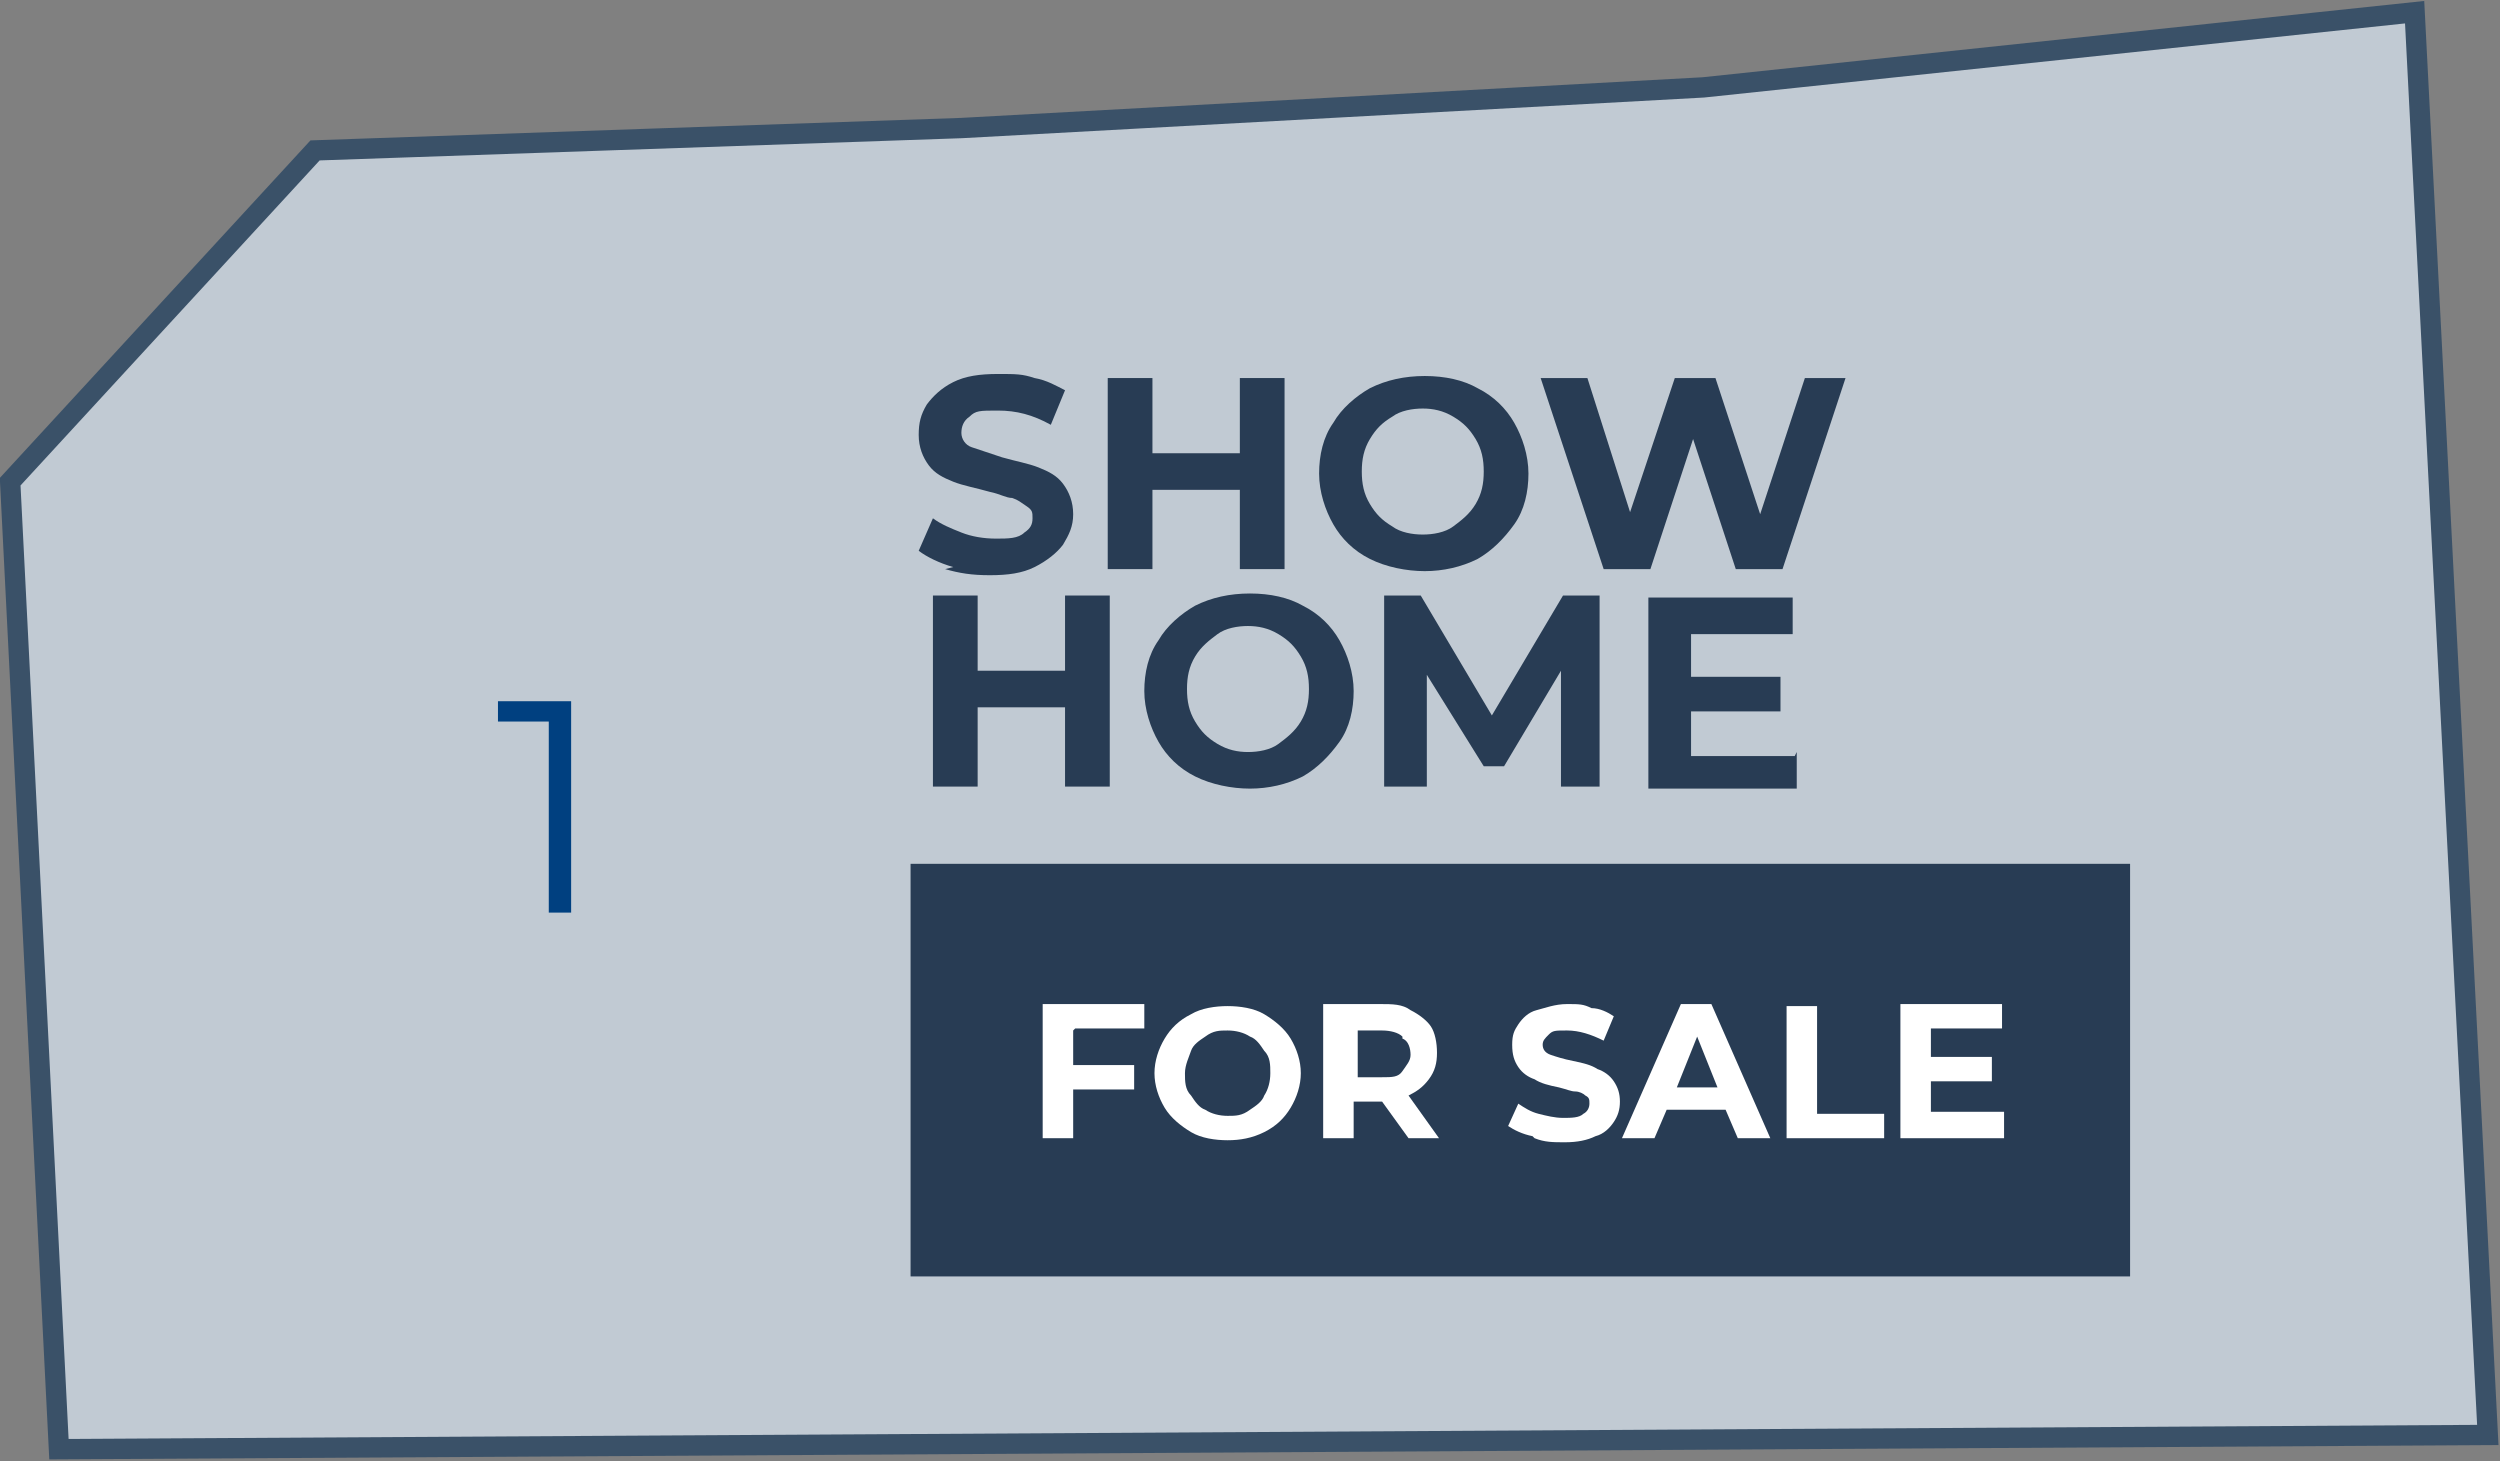
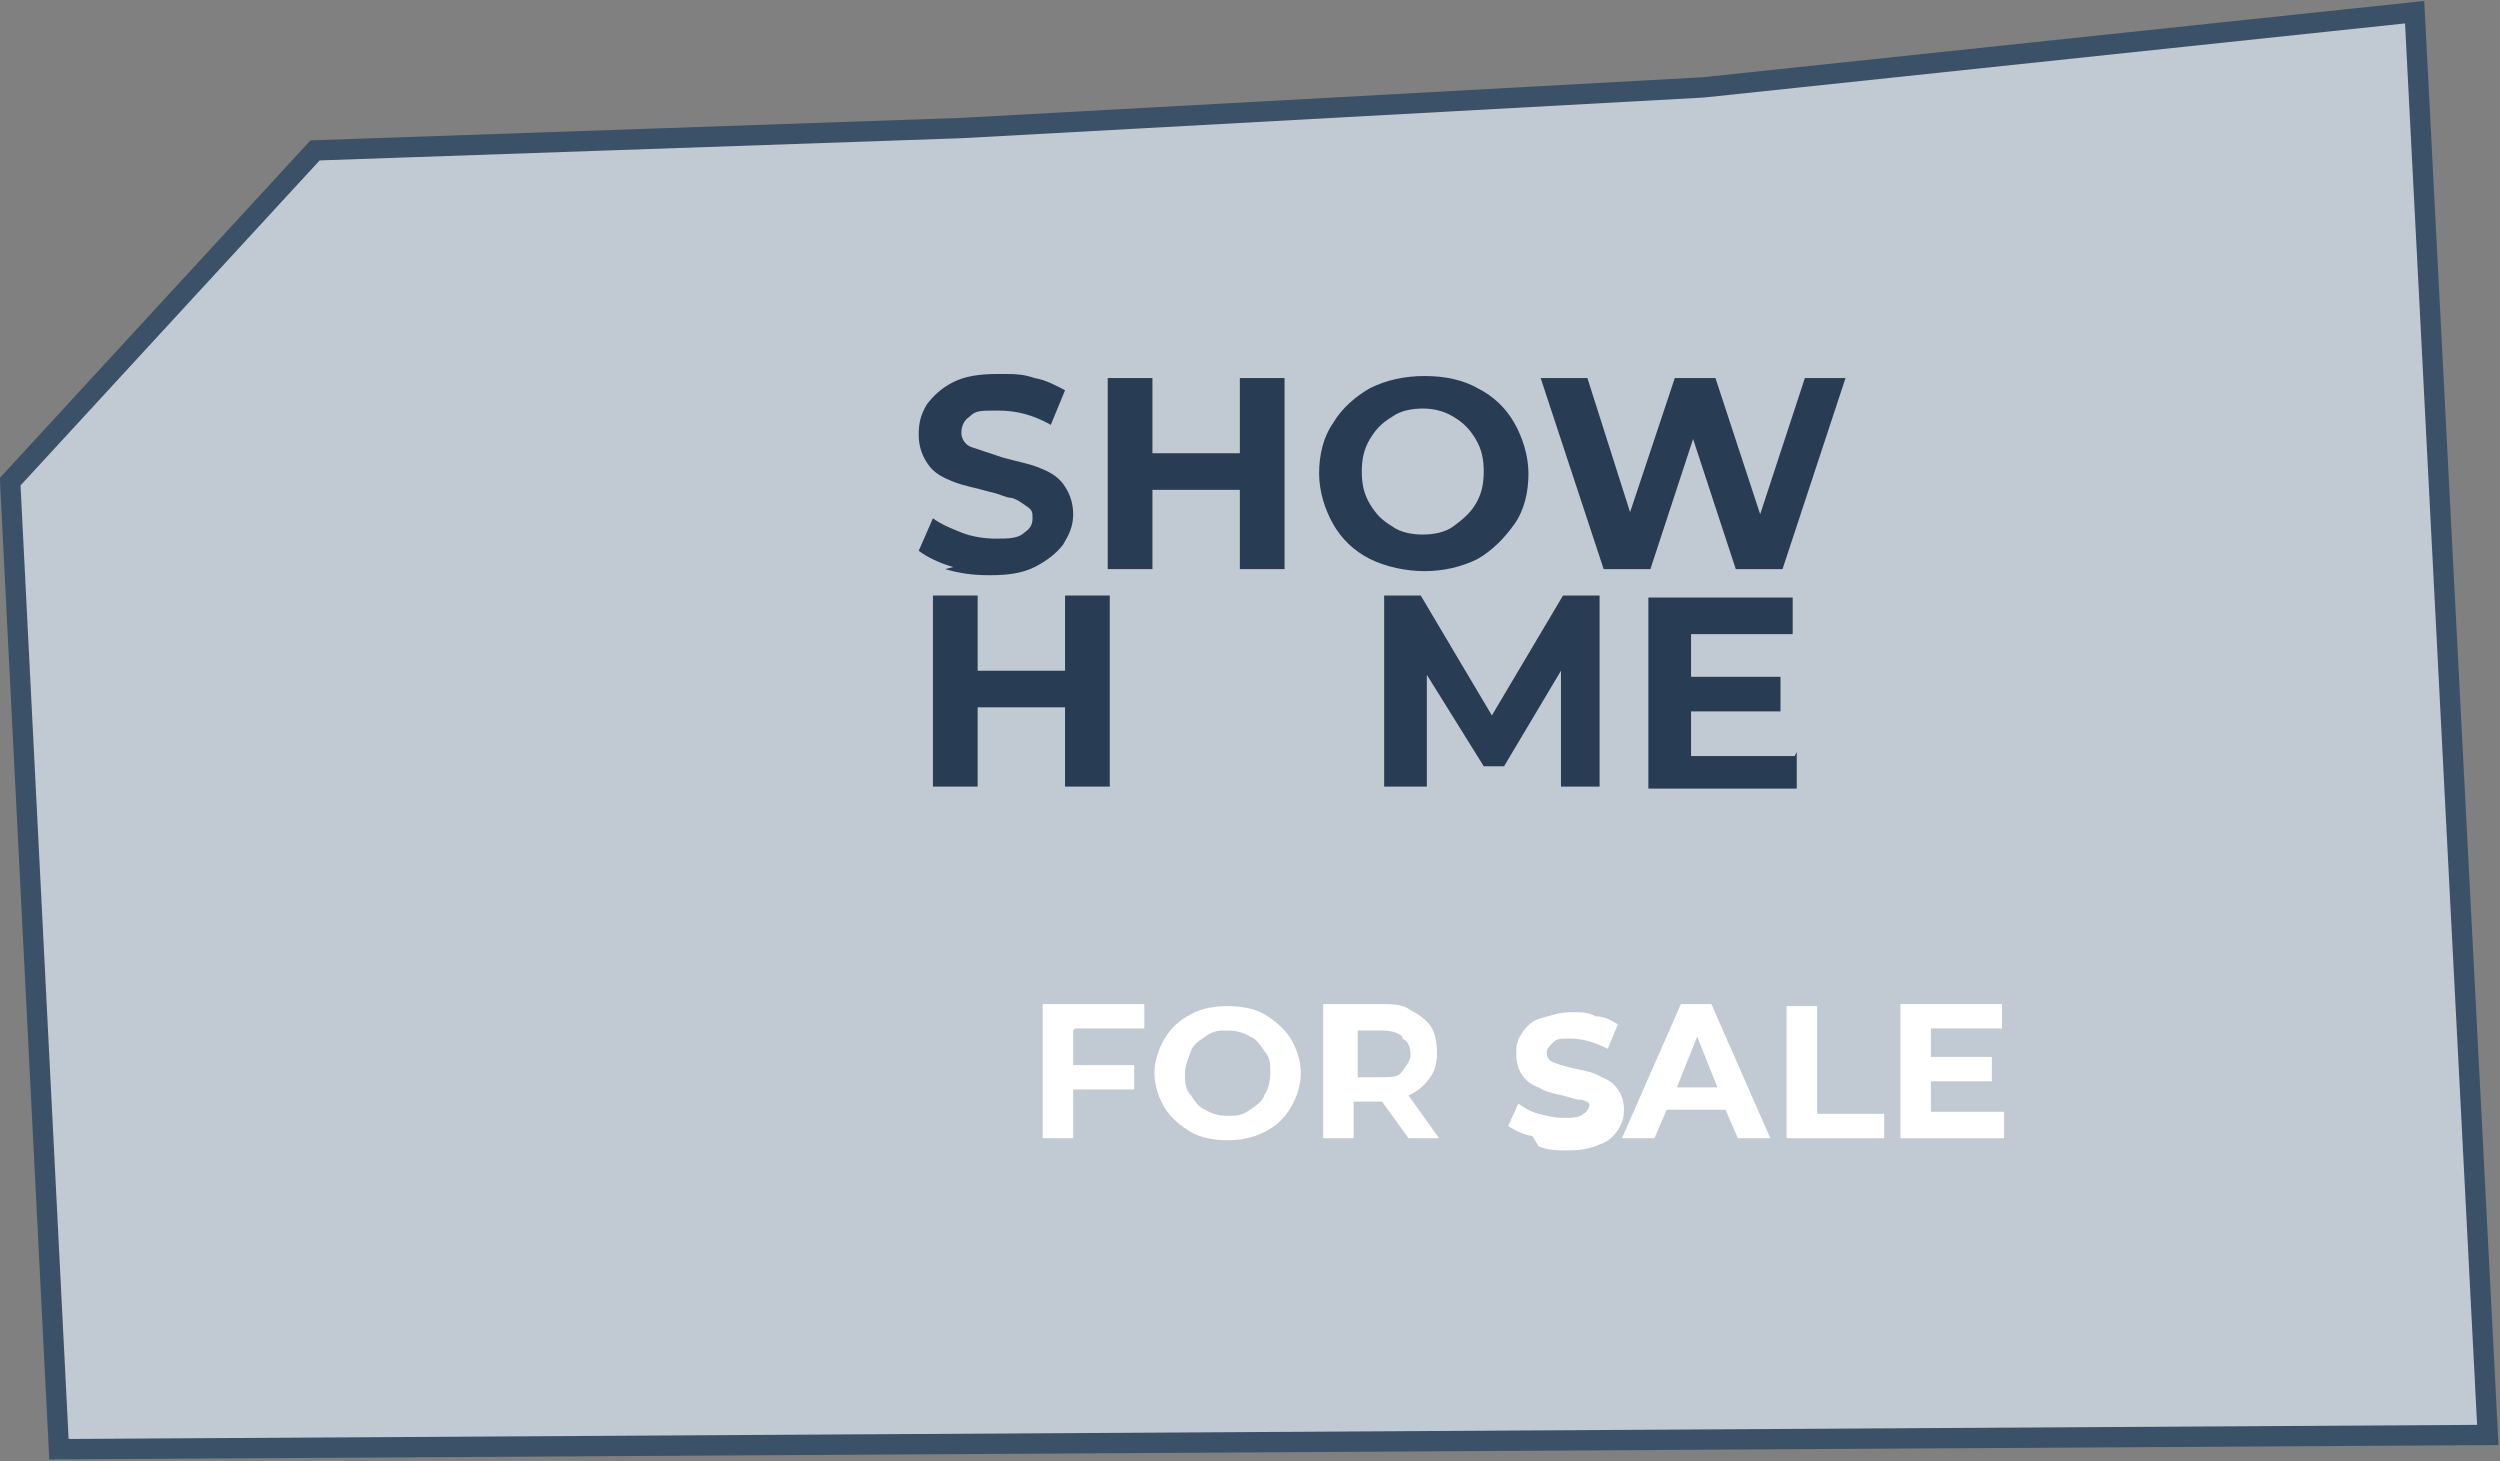
<svg xmlns="http://www.w3.org/2000/svg" id="Layer_2" version="1.1" viewBox="0 0 123 71.9">
  <rect x="0" y="0" width="123" height="71.9" fill="#808080" stroke="none" />
  <defs>
    <style>
      .st0 {
        isolation: isolate;
      }

      .st1 {
        fill: #fff;
      }

      .st2 {
        fill: #c1cad3;
        stroke: #3a5168;
        stroke-miterlimit: 10;
      }

      .st3 {
        fill: #283c54;
      }

      .st4 {
        fill: #004080;
      }
    </style>
  </defs>
  <g id="forsale">
    <g>
      <polygon class="st2" points="2.9 71.3 122.4 70.6 118.8 .6 83.8 4.3 47.3 6.3 15.5 7.4 .5 23.7 2.9 71.3" />
-       <path class="st4" d="M28.1,34.5v10.4h-1.1v-9.4h-2.5v-1h3.5Z" />
      <g>
-         <rect class="st3" x="44.8" y="42.5" width="60" height="20.3" />
        <g class="st0">
          <g class="st0">
            <path class="st1" d="M52.8,50.7v1.7h3v1.2h-3v2.4h-1.5v-6.6h5v1.2h-3.4Z" />
          </g>
          <g class="st0">
            <path class="st1" d="M58.6,55.7c-.5-.3-1-.7-1.3-1.2s-.5-1.1-.5-1.7.2-1.2.5-1.7c.3-.5.7-.9,1.3-1.2.5-.3,1.2-.4,1.8-.4s1.3.1,1.8.4,1,.7,1.3,1.2c.3.5.5,1.1.5,1.7s-.2,1.2-.5,1.7-.7.9-1.3,1.2-1.2.4-1.8.4-1.3-.1-1.8-.4ZM61.5,54.6c.3-.2.6-.4.7-.7.2-.3.3-.7.3-1.1s0-.8-.3-1.1c-.2-.3-.4-.6-.7-.7-.3-.2-.7-.3-1.1-.3s-.7,0-1.1.3c-.3.2-.6.4-.7.7s-.3.7-.3,1.1,0,.8.3,1.1c.2.3.4.6.7.7.3.2.7.3,1.1.3s.7,0,1.1-.3Z" />
            <path class="st1" d="M69.3,56l-1.3-1.8h-1.4v1.8h-1.5v-6.6h2.8c.6,0,1.1,0,1.5.3.4.2.8.5,1,.8s.3.8.3,1.3-.1.9-.4,1.3-.6.6-1,.8l1.5,2.1h-1.6ZM69,51c-.2-.2-.6-.3-1-.3h-1.2v2.3h1.2c.5,0,.8,0,1-.3s.4-.5.4-.8-.1-.7-.4-.8Z" />
-             <path class="st1" d="M75.4,55.9c-.5-.1-.9-.3-1.2-.5l.5-1.1c.3.2.6.4,1,.5.4.1.8.2,1.2.2s.8,0,1-.2c.2-.1.3-.3.3-.5s0-.3-.2-.4c-.1-.1-.3-.2-.5-.2-.2,0-.4-.1-.8-.2-.5-.1-.9-.2-1.2-.4-.3-.1-.6-.3-.8-.6-.2-.3-.3-.6-.3-1.1s.1-.7.3-1,.5-.6.9-.7.9-.3,1.5-.3.8,0,1.2.2c.4,0,.8.2,1.1.4l-.5,1.2c-.6-.3-1.2-.5-1.8-.5s-.7,0-.9.2-.3.3-.3.5.1.4.4.5.6.2,1.1.3c.5.1.9.2,1.2.4.3.1.6.3.8.6.2.3.3.6.3,1s-.1.7-.3,1-.5.6-.9.7c-.4.2-.9.3-1.5.3s-1,0-1.5-.2Z" />
+             <path class="st1" d="M75.4,55.9c-.5-.1-.9-.3-1.2-.5l.5-1.1c.3.2.6.4,1,.5.4.1.8.2,1.2.2s.8,0,1-.2c.2-.1.3-.3.3-.5c-.1-.1-.3-.2-.5-.2-.2,0-.4-.1-.8-.2-.5-.1-.9-.2-1.2-.4-.3-.1-.6-.3-.8-.6-.2-.3-.3-.6-.3-1.1s.1-.7.3-1,.5-.6.9-.7.9-.3,1.5-.3.8,0,1.2.2c.4,0,.8.2,1.1.4l-.5,1.2c-.6-.3-1.2-.5-1.8-.5s-.7,0-.9.2-.3.3-.3.5.1.4.4.5.6.2,1.1.3c.5.1.9.2,1.2.4.3.1.6.3.8.6.2.3.3.6.3,1s-.1.7-.3,1-.5.6-.9.7c-.4.2-.9.3-1.5.3s-1,0-1.5-.2Z" />
            <path class="st1" d="M85,54.6h-3l-.6,1.4h-1.6l2.9-6.6h1.5l2.9,6.6h-1.6l-.6-1.4ZM84.5,53.5l-1-2.5-1,2.5h2.1Z" />
            <path class="st1" d="M87.9,49.5h1.5v5.3h3.3v1.2h-4.8v-6.6Z" />
            <path class="st1" d="M98.6,54.8v1.2h-5.1v-6.6h5v1.2h-3.5v1.4h3v1.2h-3v1.5h3.6Z" />
          </g>
        </g>
      </g>
    </g>
  </g>
  <g>
    <path class="st3" d="M46.9,27.9c-.7-.2-1.3-.5-1.7-.8l.7-1.6c.4.3.9.5,1.4.7s1.1.3,1.7.3,1.1,0,1.4-.3c.3-.2.4-.4.4-.7s0-.4-.3-.6-.4-.3-.7-.4c-.3,0-.6-.2-1.1-.3-.7-.2-1.3-.3-1.8-.5-.5-.2-.9-.4-1.2-.8-.3-.4-.5-.9-.5-1.5s.1-1,.4-1.5c.3-.4.7-.8,1.3-1.1.6-.3,1.3-.4,2.2-.4s1.2,0,1.8.2c.6.1,1.1.4,1.5.6l-.7,1.7c-.9-.5-1.7-.7-2.6-.7s-1.1,0-1.4.3c-.3.2-.4.5-.4.8s.2.6.5.7.9.3,1.5.5c.7.2,1.3.3,1.8.5s.9.4,1.2.8c.3.4.5.9.5,1.5s-.2,1-.5,1.5c-.3.4-.8.8-1.4,1.1-.6.3-1.3.4-2.2.4s-1.5-.1-2.2-.3Z" />
    <path class="st3" d="M63.2,18.6v9.4h-2.2v-3.9h-4.3v3.9h-2.2v-9.4h2.2v3.7h4.3v-3.7h2.2Z" />
    <path class="st3" d="M67.4,27.5c-.8-.4-1.4-1-1.8-1.7-.4-.7-.7-1.6-.7-2.5s.2-1.8.7-2.5c.4-.7,1.1-1.3,1.8-1.7.8-.4,1.7-.6,2.7-.6s1.9.2,2.6.6c.8.4,1.4,1,1.8,1.7.4.7.7,1.6.7,2.5s-.2,1.8-.7,2.5c-.5.7-1.1,1.3-1.8,1.7-.8.4-1.7.6-2.6.6s-1.9-.2-2.7-.6ZM71.5,25.9c.4-.3.8-.6,1.1-1.1.3-.5.4-1,.4-1.6s-.1-1.1-.4-1.6c-.3-.5-.6-.8-1.1-1.1-.5-.3-1-.4-1.5-.4s-1.1.1-1.5.4c-.5.3-.8.6-1.1,1.1-.3.5-.4,1-.4,1.6s.1,1.1.4,1.6c.3.5.6.8,1.1,1.1.4.3,1,.4,1.5.4s1.1-.1,1.5-.4Z" />
    <path class="st3" d="M90.8,18.6l-3.1,9.4h-2.3l-2.1-6.4-2.1,6.4h-2.3l-3.1-9.4h2.3l2.1,6.6,2.2-6.6h2l2.2,6.7,2.2-6.7h2.1Z" />
    <path class="st3" d="M54.6,29.3v9.4h-2.2v-3.9h-4.3v3.9h-2.2v-9.4h2.2v3.7h4.3v-3.7h2.2Z" />
-     <path class="st3" d="M58.8,38.2c-.8-.4-1.4-1-1.8-1.7-.4-.7-.7-1.6-.7-2.5s.2-1.8.7-2.5c.4-.7,1.1-1.3,1.8-1.7.8-.4,1.7-.6,2.7-.6s1.9.2,2.6.6c.8.4,1.4,1,1.8,1.7.4.7.7,1.6.7,2.5s-.2,1.8-.7,2.5c-.5.7-1.1,1.3-1.8,1.7-.8.4-1.7.6-2.6.6s-1.9-.2-2.7-.6ZM62.9,36.6c.4-.3.8-.6,1.1-1.1.3-.5.4-1,.4-1.6s-.1-1.1-.4-1.6c-.3-.5-.6-.8-1.1-1.1-.5-.3-1-.4-1.5-.4s-1.1.1-1.5.4-.8.6-1.1,1.1c-.3.5-.4,1-.4,1.6s.1,1.1.4,1.6c.3.5.6.8,1.1,1.1s1,.4,1.5.4,1.1-.1,1.5-.4Z" />
    <path class="st3" d="M76.8,38.7v-5.7s-2.8,4.7-2.8,4.7h-1l-2.8-4.5v5.5h-2.1v-9.4h1.8l3.5,5.9,3.5-5.9h1.8v9.4s-2,0-2,0Z" />
    <path class="st3" d="M88.4,37v1.8h-7.3v-9.4h7.1v1.8h-5v2.1h4.4v1.7h-4.4v2.2h5.1Z" />
  </g>
</svg>